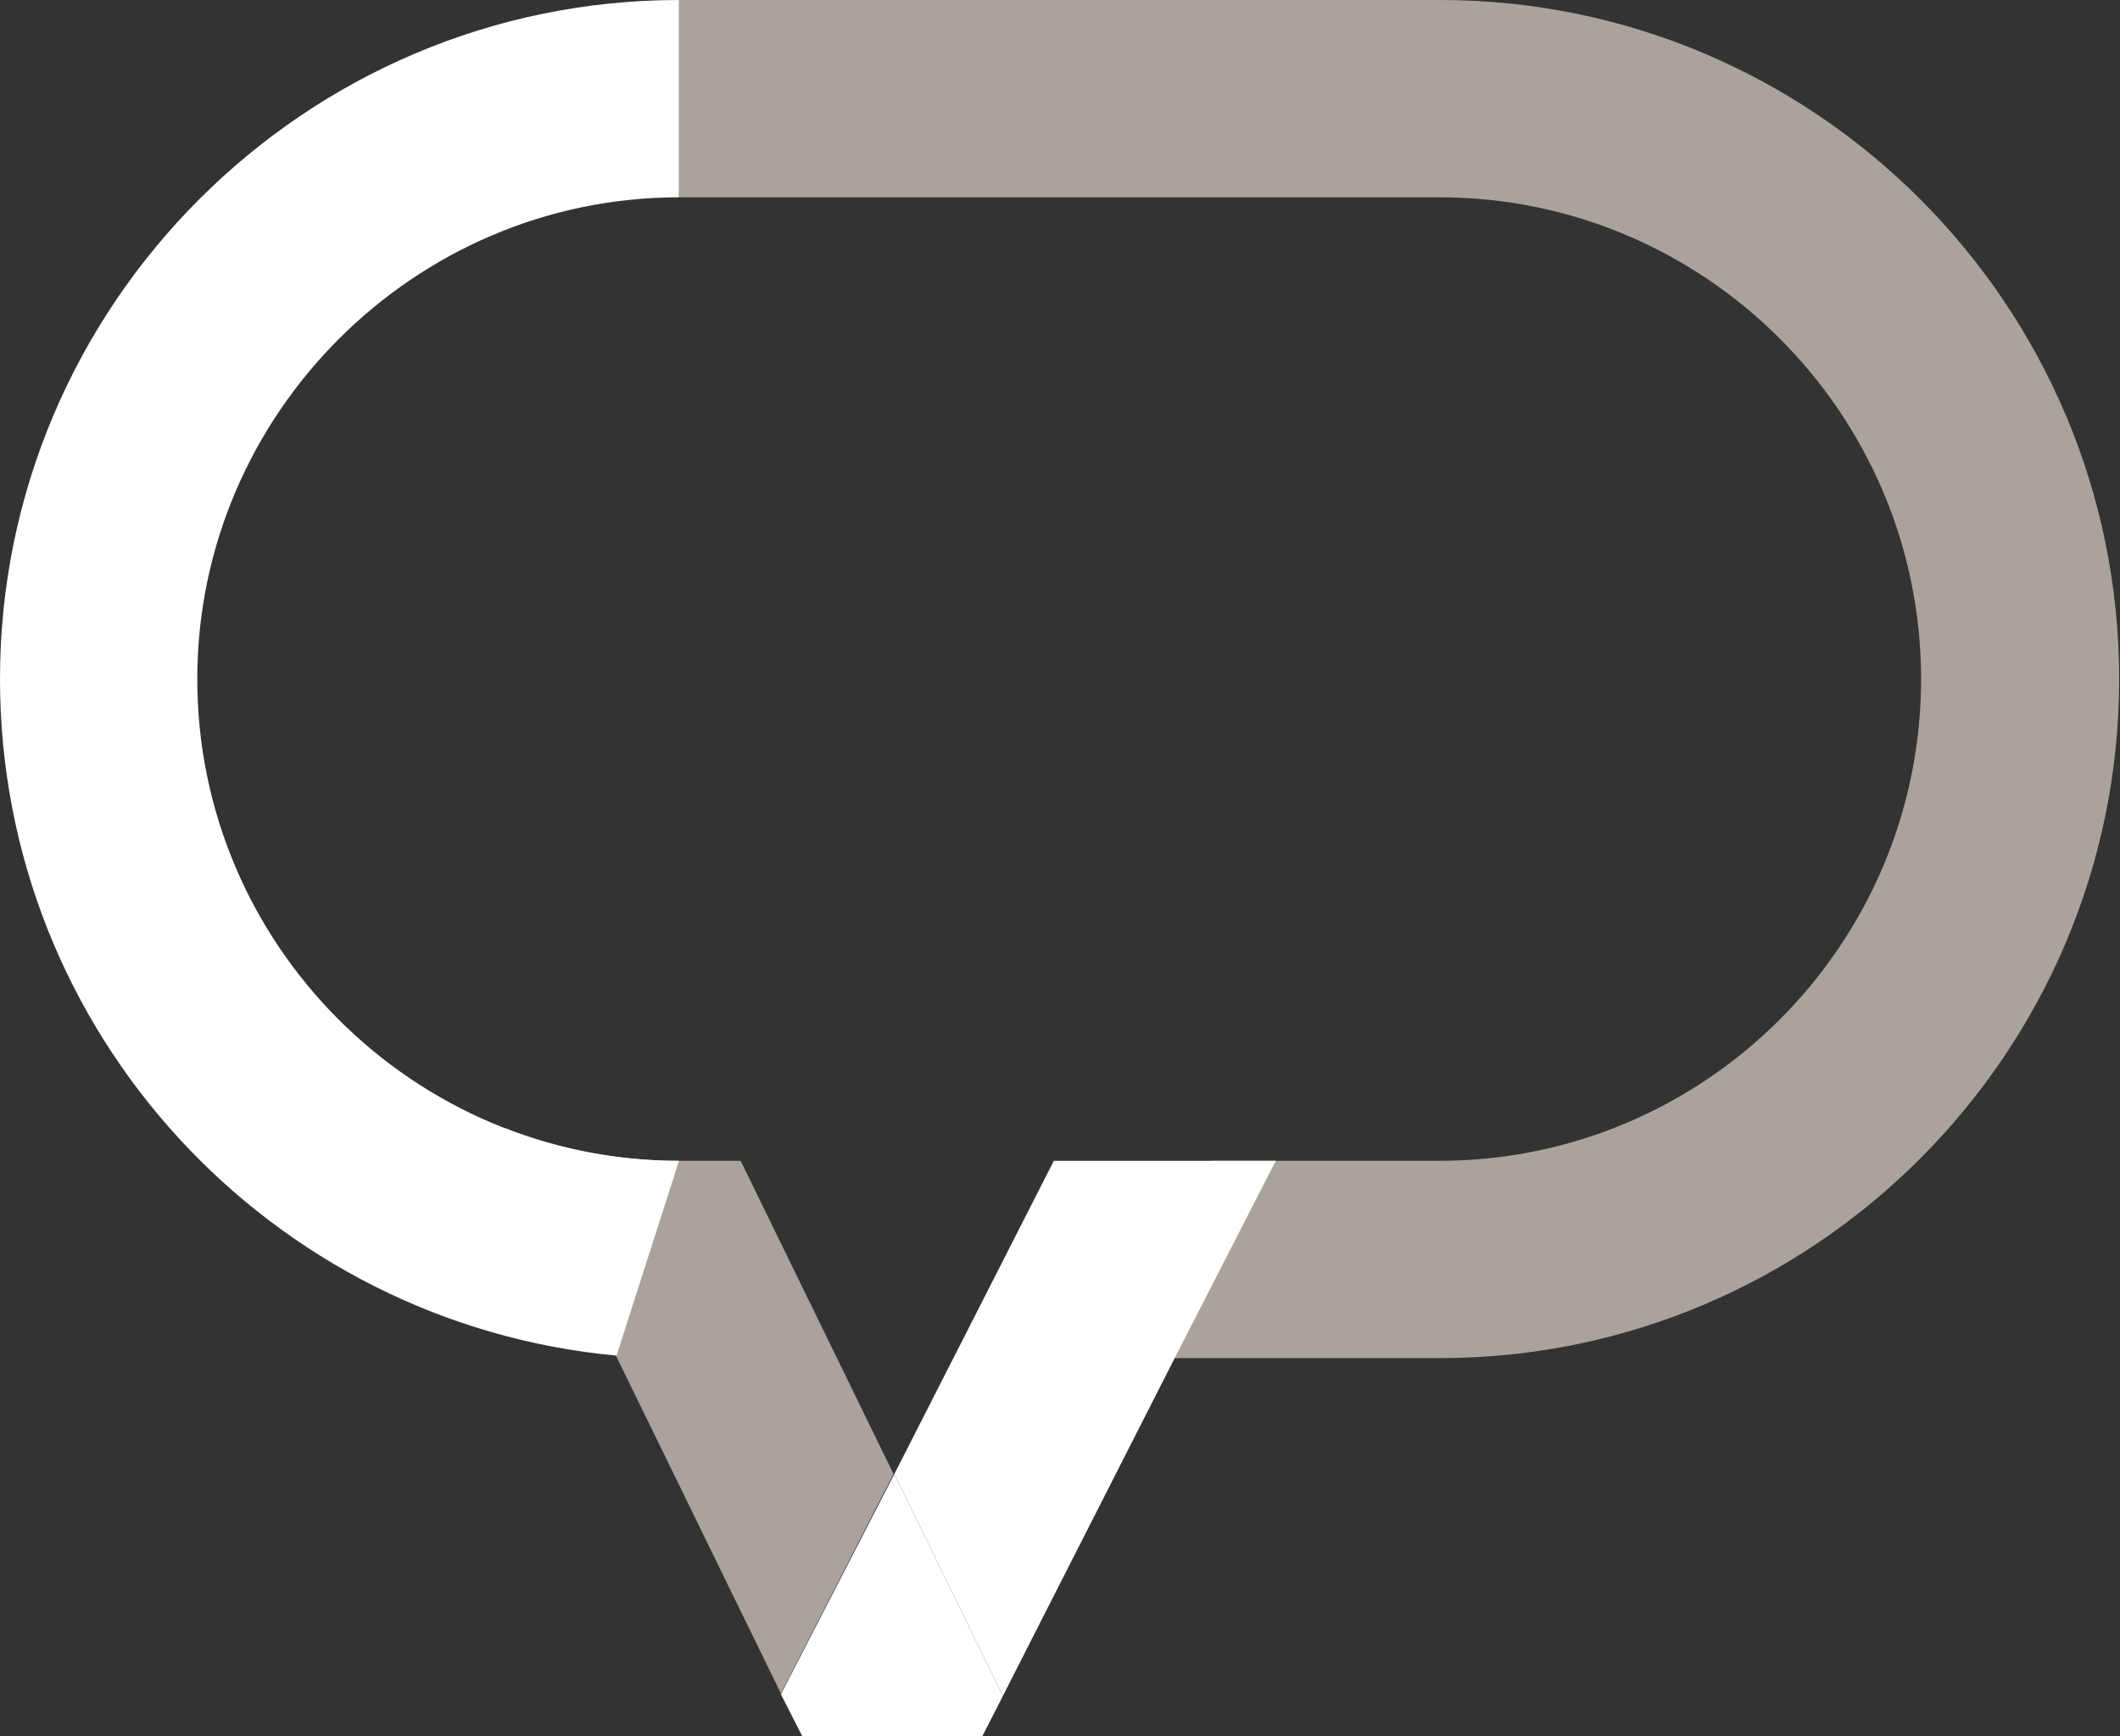
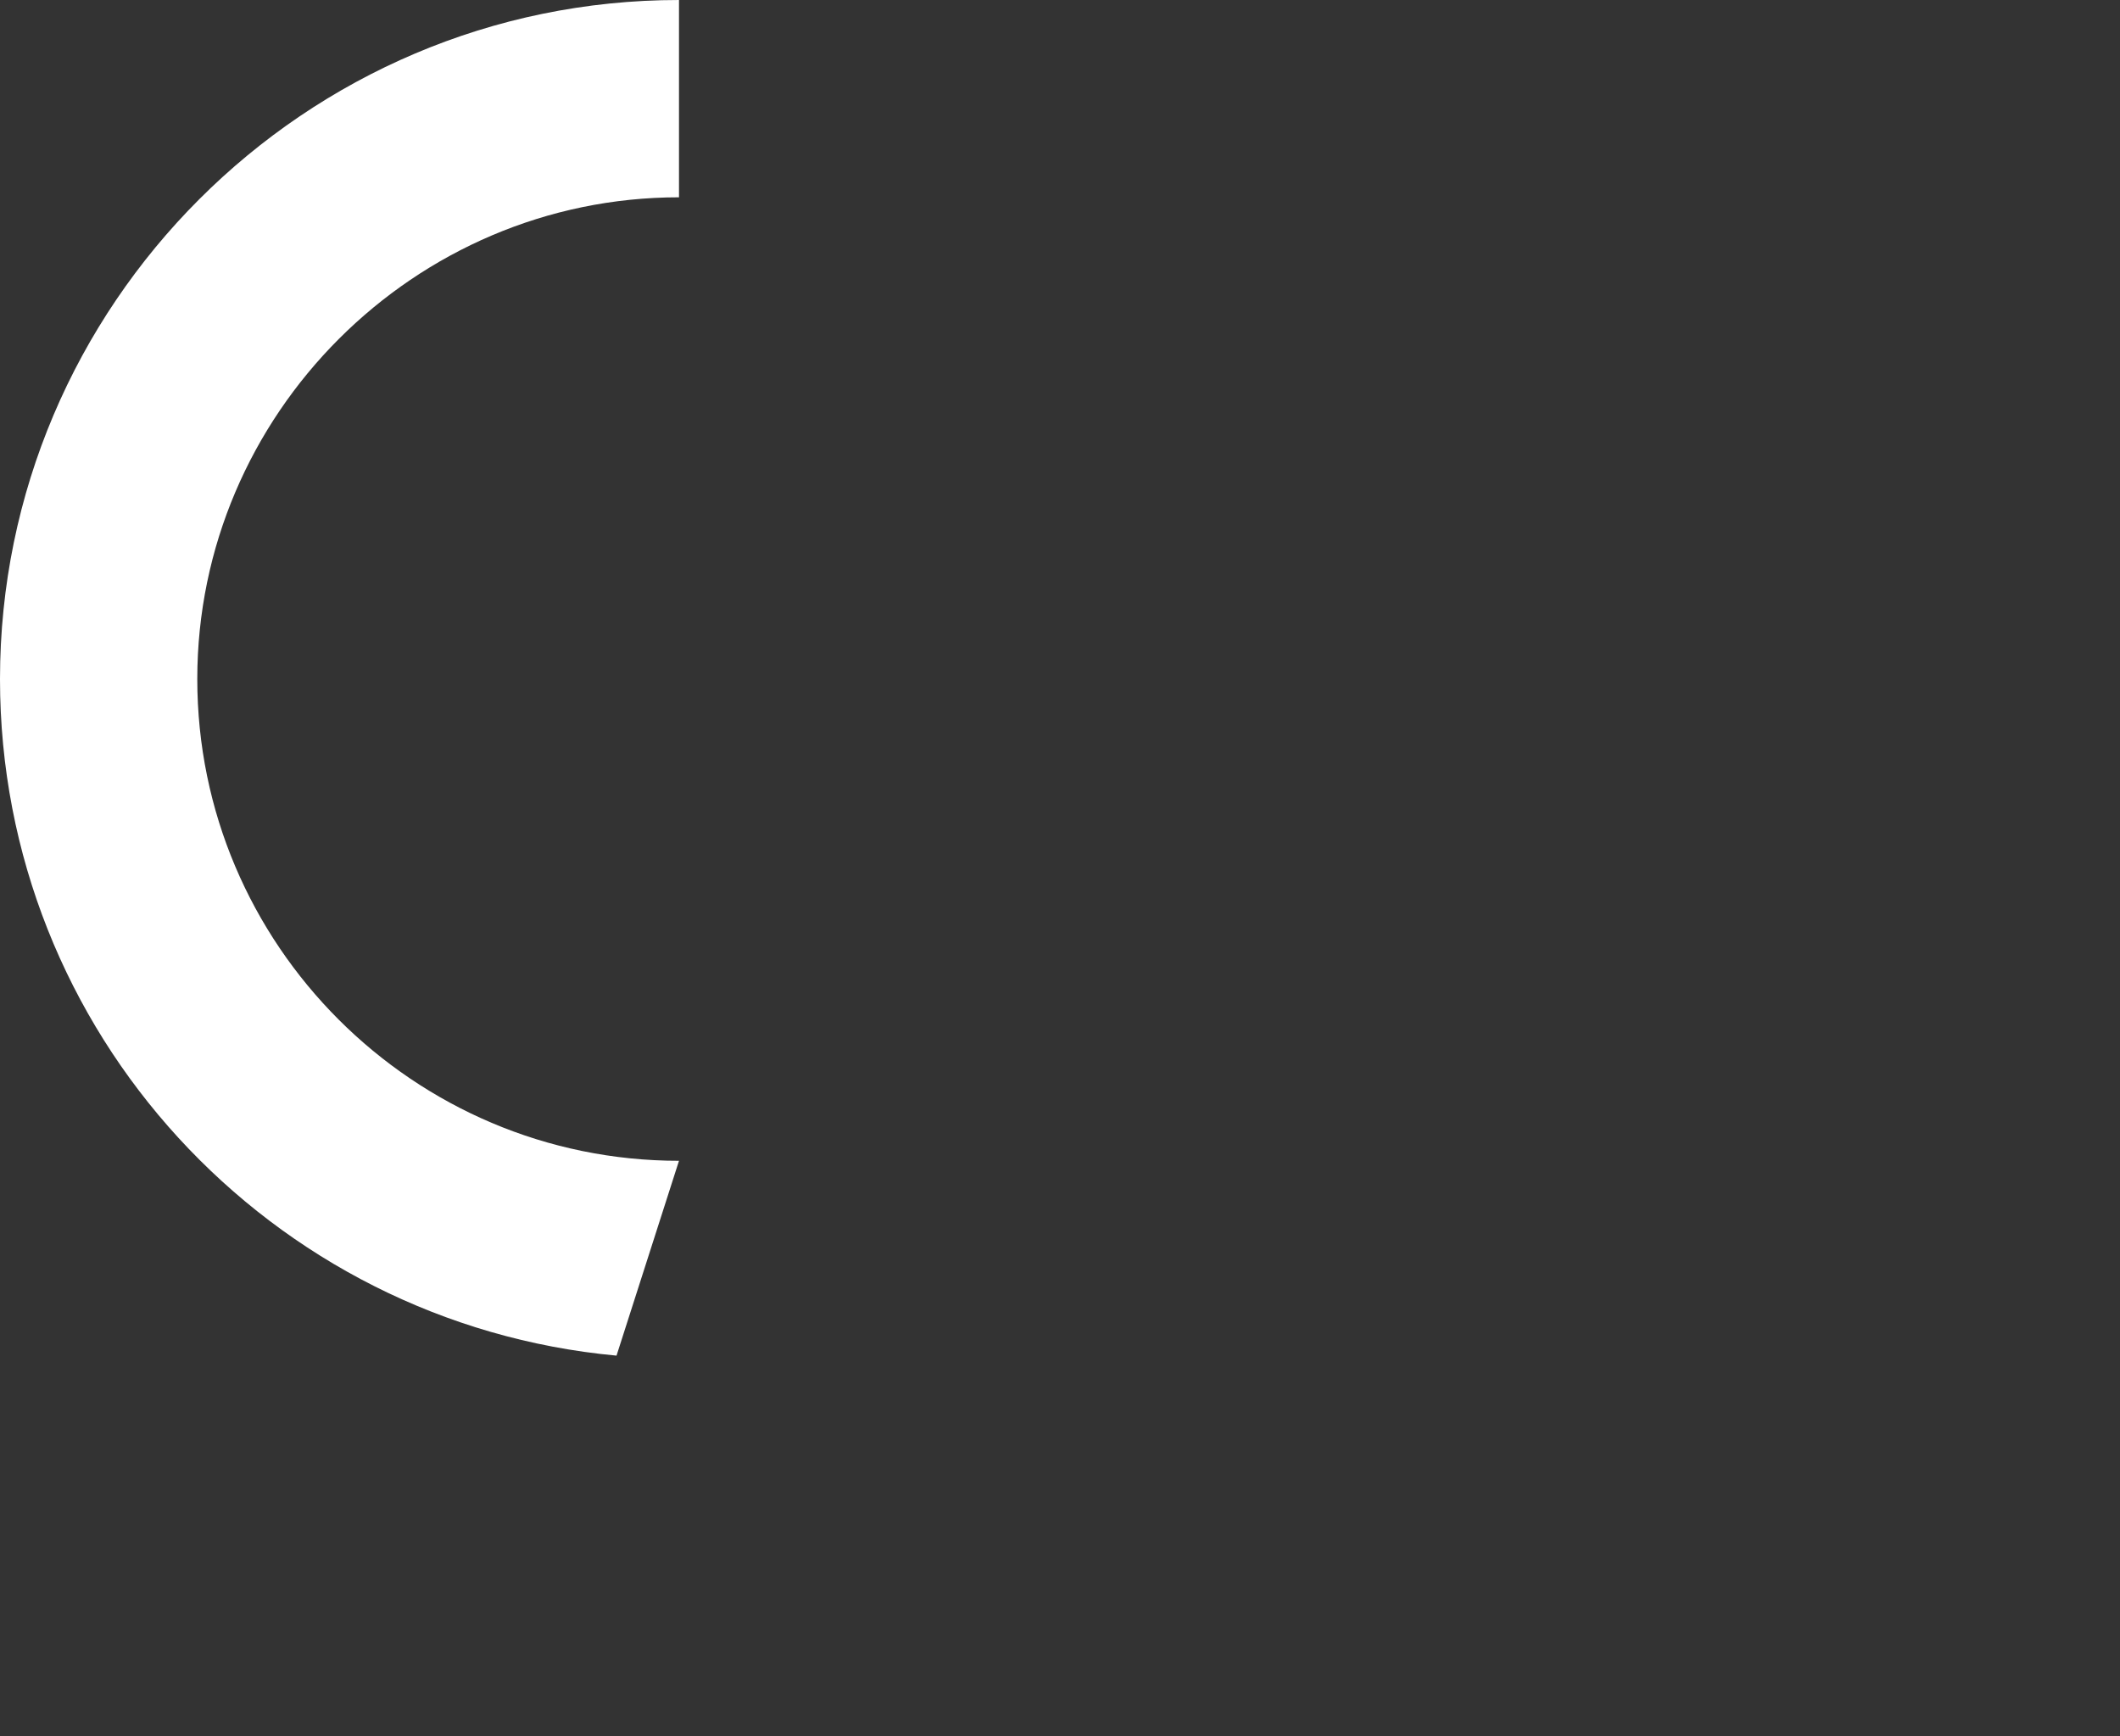
<svg xmlns="http://www.w3.org/2000/svg" version="1.1" id="Layer_1" x="0px" y="0px" width="257.9px" height="211.2px" viewBox="0 0 257.9 211.2" style="enable-background:new 0 0 257.9 211.2;" xml:space="preserve">
  <rect x="0" y="0" width="257.9" height="211.2" fill="#333333" stroke="none" />
  <style type="text/css">
	.st0{fill:#A9A39B;}
	.st1{fill:#FFFFFF;}
	.st2{fill:#7E57C2;}
</style>
  <g>
    <g>
-       <path class="st0" d="M82.6,0h92.6c45.6,0,82.6,37.1,82.6,82.6s-37.1,82.6-82.6,82.6h-40.7l13-24h27.6c32.3,0,58.6-26.3,58.6-58.6    c0-32.3-26.3-58.6-58.6-58.6H82.6V0z" />
-     </g>
+       </g>
    <g>
-       <path class="st0" d="M90.1,141.2h-7.5c-7.5,0-14.6-1.4-21.2-4L95,206l13.7-26.7L90.1,141.2z" />
-     </g>
+       </g>
    <g>
      <path class="st1" d="M75,164.9C32.9,161,0,125.6,0,82.6C0,37.1,37.1,0,82.6,0v24C50.4,24,24,50.4,24,82.6    c0,32.3,26.3,58.6,58.6,58.6L75,164.9z" />
    </g>
    <g>
      <path class="st2" d="M108.8,179.3L108.8,179.3L108.8,179.3z" />
-       <polygon class="st1" points="155.2,141.2 128.2,141.2 108.8,179.3 122,206.3 142.9,165.2   " />
-       <polygon class="st1" points="108.8,179.3 95,206.1 97.6,211.2 119.5,211.2 122,206.3 122,206.3 122,206.3 122,206.3 122,206.3       " />
    </g>
  </g>
</svg>